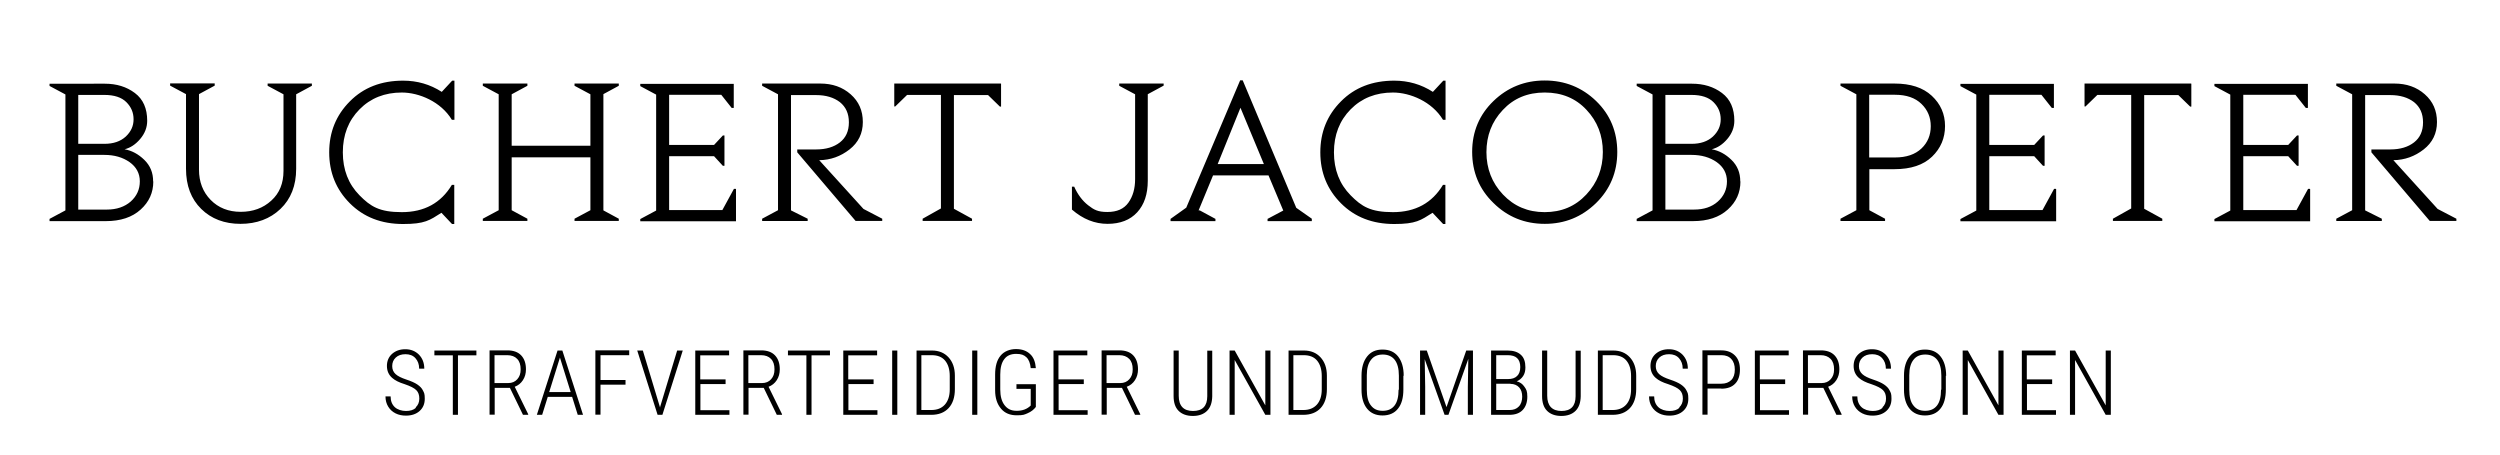
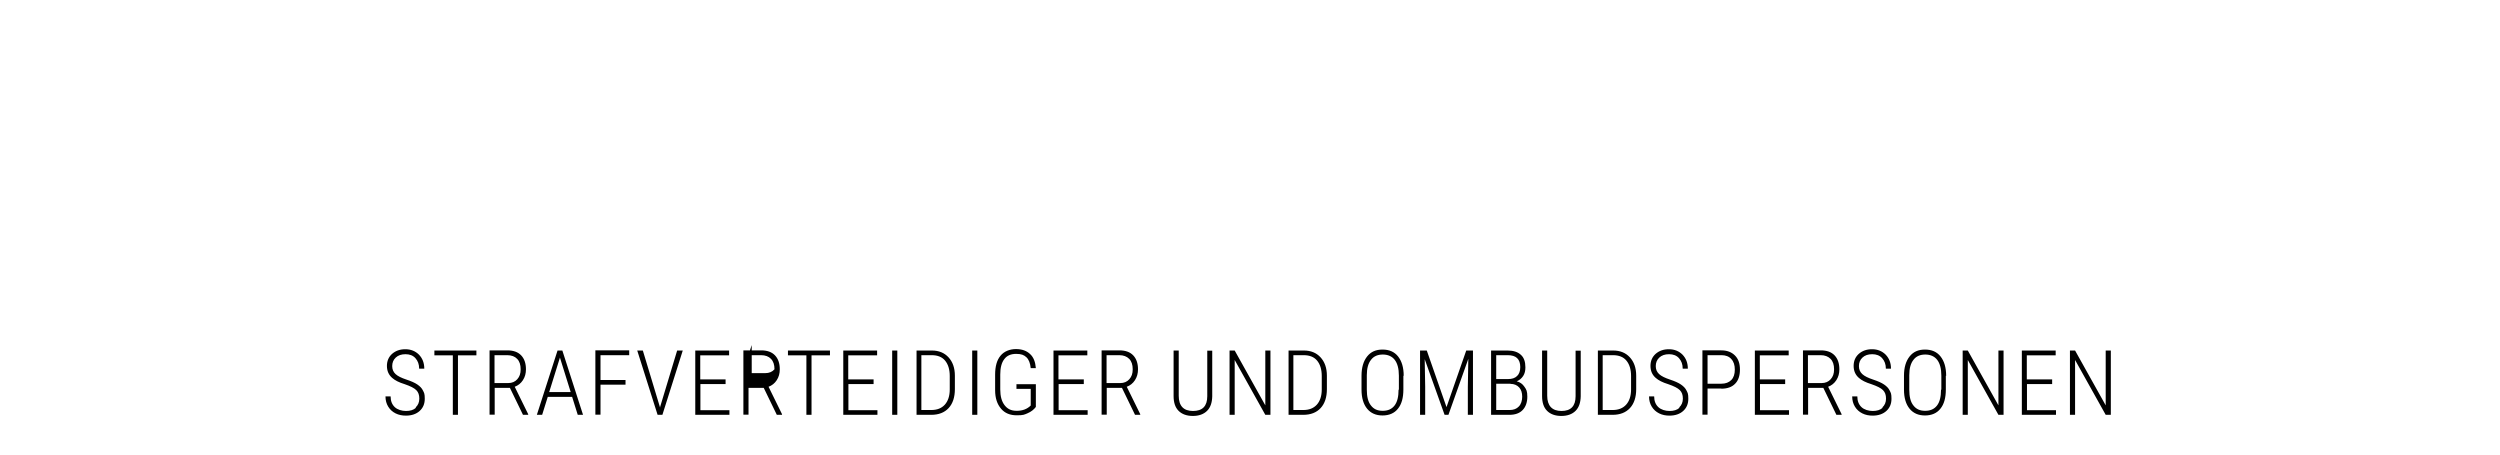
<svg xmlns="http://www.w3.org/2000/svg" id="Ebene_1" version="1.1" viewBox="0 0 1559.1 283.5">
  <defs>
    <style>
      .st0 {
        fill: none;
      }

      .st1 {
        clip-path: url(#clippath);
      }
    </style>
    <clipPath id="clippath">
      <rect class="st0" width="1559.1" height="283.5" />
    </clipPath>
  </defs>
  <g class="st1">
-     <path d="M1531.9,137.8v-1.4l-11.7-6.1-27.6-30.4c7.1-.1,13.4-2.4,18.9-6.7,5.5-4.3,8.3-10,8.3-17.1s-2.5-12.8-7.6-17.3c-5.1-4.5-11.4-6.7-19-6.7h-36.2v1.4l9.9,5.3v72.3l-9.9,5.3v1.4h28.4v-1.4l-10.4-5.2V59.3h15.7c6.1,0,11,1.5,14.8,4.4,3.7,3,5.6,7.1,5.6,12.6s-1.9,9.6-5.6,12.5c-3.7,2.9-8.7,4.4-14.8,4.4h-11.8v1.8l36.4,42.8h16.5ZM1440.6,117.8h-1.2l-7.2,13.2h-33.2v-33.6h28l5.5,6h1v-18.9h-1l-5.5,5.9h-28v-31.3h32.5l6.5,8.2h1.3v-15h-58.3v1.4l9.9,5.3v72.3l-9.9,5.3v1.4h59.7v-20ZM1366.4,52.1h-66.4v14.3h.6l7.4-7.2h21.1v70.8l-11.4,6.4v1.4h30.8v-1.4l-11.3-6.2V59.3h21.3l7.4,7.2h.7v-14.3ZM1282.2,117.8h-1.2l-7.2,13.2h-33.2v-33.6h28l5.5,6h1v-18.9h-1l-5.5,5.9h-28v-31.3h32.5l6.5,8.2h1.3v-15h-58.3v1.4l9.9,5.3v72.3l-9.9,5.3v1.4h59.7v-20ZM1147.8,52.1v1.4l9.9,5.3v72.3l-9.9,5.3v1.4h27.8v-1.4l-9.8-5.3v-25.6h15.7c10.2,0,18-2.6,23.4-7.8,5.4-5.2,8.1-11.6,8.1-19.1s-2.8-13.8-8.3-18.9c-5.5-5.1-13.2-7.6-23.2-7.6h-33.7ZM1165.7,98.3v-39.2h16.1c7.1,0,12.6,1.9,16.5,5.7,3.9,3.8,5.8,8.4,5.8,13.9s-1.9,10.2-5.8,13.9c-3.9,3.7-9.4,5.6-16.5,5.6h-16.1ZM1085.3,113.1c0-5.4-1.8-9.8-5.5-13.4-3.7-3.6-7.8-5.8-12.3-6.6,3.6-.9,6.8-3,9.7-6.4,2.9-3.4,4.4-7.2,4.4-11.4,0-7.6-2.5-13.4-7.7-17.3-5.2-3.9-11.4-5.8-18.7-5.8h-34.5v1.4l9.9,5.3v72.3l-9.9,5.3v1.4h35.1c9.2,0,16.4-2.4,21.7-7.2,5.3-4.8,7.9-10.6,7.9-17.5M1038.6,59.2h16.3c6.1,0,10.7,1.5,13.7,4.5,3,3,4.5,6.5,4.5,10.7s-1.6,7.7-4.9,10.8c-3.3,3-7.7,4.5-13.3,4.5h-16.3v-30.4ZM1038.6,130.8v-34.2h16.3c6.2,0,11.4,1.5,15.7,4.5,4.2,3,6.4,7,6.4,12s-1.9,9.2-5.7,12.6-8.8,5-14.8,5h-17.8ZM963.3,50.2c-12.4,0-23.1,4.3-31.9,12.8-8.8,8.5-13.3,19.1-13.3,31.7s4.4,23.3,13.3,31.9c8.8,8.7,19.5,13,32,13s23-4.3,31.9-12.9c8.8-8.6,13.3-19.3,13.3-31.9s-4.4-23.3-13.2-31.8c-8.8-8.5-19.5-12.8-32-12.8M963.4,57.7c10.6,0,19.3,3.6,26,10.8,6.8,7.2,10.2,16,10.2,26.3s-3.4,19.1-10.3,26.5-15.5,11-26,11-19.1-3.7-26-11-10.3-16.2-10.3-26.4c0-10.2,3.3-19,10.2-26.3,6.8-7.3,15.5-10.9,26.1-10.9M901.5,74.7v-24.4h-1.4l-6.5,7c-7.3-4.7-15.3-7-24.1-7-13.6,0-24.7,4.3-33.2,12.9-8.6,8.6-12.9,19.2-12.9,31.8s4.3,23.2,12.9,31.8c8.6,8.6,19.6,12.9,33.2,12.9s16.5-2.3,23.9-7l6.6,7h1.4v-24.4h-1.5c-6.8,11.3-17.2,17-31.2,17s-19.5-3.5-26.4-10.5c-6.9-7-10.4-15.9-10.4-26.8s3.5-19.8,10.4-26.8c6.9-7,15.7-10.5,26.4-10.5s24.4,5.7,31.2,17h1.5ZM818.1,137.8v-1.4l-9.7-6.8-33.4-79.5h-1.6l-33.6,79.4-9.8,7v1.4h28v-1.4l-9.8-5.3h-.7l9-21.8h34.6l9.2,21.9-9.8,5.2v1.4h27.6ZM759.4,102.3l14.2-35.1,14.6,35.1h-28.8ZM725.7,52.1h-27.7v1.4l9.9,5.3v52.9c0,5.9-1.4,10.8-4.2,14.7s-7.1,5.8-13.1,5.8-8.4-1.4-12-4.2c-3.6-2.8-6.5-6.7-8.7-11.6h-1.4v14.3c6.9,6,14.3,8.9,22.2,8.9s14.1-2.4,18.5-7.2c4.4-4.8,6.6-11.3,6.6-19.7v-54h.1l9.8-5.3v-1.4ZM624.1,52.1h-66.4v14.3h.6l7.4-7.2h21.1v70.8l-11.4,6.4v1.4h30.8v-1.4l-11.3-6.2V59.3h21.3l7.4,7.2h.7v-14.3ZM550.2,137.8v-1.4l-11.7-6.1-27.6-30.4c7.1-.1,13.4-2.4,18.9-6.7,5.5-4.3,8.3-10,8.3-17.1s-2.5-12.8-7.6-17.3c-5.1-4.5-11.4-6.7-19-6.7h-36.2v1.4l9.9,5.3v72.3l-9.9,5.3v1.4h28.4v-1.4l-10.4-5.2V59.3h15.7c6.1,0,11,1.5,14.8,4.4,3.7,3,5.6,7.1,5.6,12.6s-1.9,9.6-5.6,12.5-8.7,4.4-14.8,4.4h-11.8v1.8l36.4,42.8h16.5ZM458.9,117.8h-1.2l-7.2,13.2h-33.2v-33.6h28l5.5,6h1v-18.9h-1l-5.5,5.9h-28v-31.3h32.5l6.5,8.2h1.3v-15h-58.3v1.4l9.9,5.3v72.3l-9.9,5.3v1.4h59.7v-20ZM385.9,137.8v-1.4l-9.6-5.2V58.7l9.6-5.2v-1.4h-27.6v1.4l9.9,5.3v32.1h-49.1v-32.1l9.8-5.3v-1.4h-27.8v1.4l9.9,5.3v72.3l-9.9,5.3v1.4h27.8v-1.4l-9.8-5.3v-33h49.1v33l-9.9,5.3v1.4h27.6ZM283.4,74.7v-24.4h-1.4l-6.5,7c-7.3-4.7-15.3-7-24.1-7-13.6,0-24.7,4.3-33.2,12.9-8.6,8.6-12.9,19.2-12.9,31.8s4.3,23.2,12.9,31.8c8.6,8.6,19.6,12.9,33.2,12.9s16.5-2.3,23.9-7l6.6,7h1.4v-24.4h-1.5c-6.8,11.3-17.2,17-31.2,17s-19.5-3.5-26.4-10.5c-6.9-7-10.4-15.9-10.4-26.8s3.5-19.8,10.4-26.8c6.9-7,15.7-10.5,26.4-10.5s24.4,5.7,31.2,17h1.5ZM194.7,52.1h-27.8v1.4l9.9,5.3v47.8c0,7.7-2.5,13.9-7.6,18.5-5.1,4.7-11.5,7-19.1,7s-13.9-2.5-18.7-7.4c-4.9-5-7.3-11.3-7.3-18.9v-47.1l9.8-5.3v-1.4h-27.8v1.4l9.9,5.3v46.5c0,10.6,3.2,18.9,9.5,25.1,6.3,6.2,14.5,9.3,24.5,9.3s18.4-3.1,24.9-9.3,9.8-14.6,9.8-25v-46.5l9.8-5.3v-1.4ZM95.5,113.1c0-5.4-1.8-9.8-5.5-13.4-3.7-3.6-7.8-5.8-12.3-6.6,3.6-.9,6.8-3,9.7-6.4,2.9-3.4,4.4-7.2,4.4-11.4,0-7.6-2.5-13.4-7.7-17.3-5.2-3.9-11.4-5.8-18.7-5.8H30.9v1.4l9.9,5.3v72.3l-9.9,5.3v1.4h35.1c9.2,0,16.4-2.4,21.7-7.2,5.3-4.8,7.9-10.6,7.9-17.5M48.8,59.2h16.3c6.1,0,10.7,1.5,13.7,4.5,3,3,4.5,6.5,4.5,10.7s-1.6,7.7-4.9,10.8c-3.3,3-7.7,4.5-13.3,4.5h-16.3v-30.4ZM48.8,130.8v-34.2h16.3c6.2,0,11.4,1.5,15.7,4.5,4.2,3,6.4,7,6.4,12s-1.9,9.2-5.7,12.6c-3.8,3.3-8.8,5-14.8,5h-17.8Z" />
-     <path d="M1316.3,218.6h-3.1v34.2l-19.1-34.2h-3.2v40.1h3.2v-34.2l19.1,34.2h3.2v-40.1ZM1279.7,236.6h-15.7v-15h18v-3h-21.1v40.1h21.3v-2.9h-18.1v-16.3h15.7v-2.9ZM1249.4,218.6h-3.1v34.2l-19.1-34.2h-3.2v40.1h3.2v-34.2l19.1,34.2h3.2v-40.1ZM1210.5,243c0,4.4-.8,7.7-2.5,9.9-1.7,2.2-4.1,3.3-7.4,3.3s-5.6-1.1-7.3-3.3c-1.8-2.2-2.6-5.5-2.6-9.9v-9c0-4.3.9-7.5,2.7-9.7,1.7-2.2,4.2-3.2,7.3-3.2s5.7,1.1,7.4,3.3c1.7,2.2,2.6,5.5,2.6,9.9v8.7ZM1213.7,234.4c0-5.2-1.2-9.2-3.5-12.1-2.3-2.9-5.5-4.3-9.7-4.3s-7.3,1.4-9.6,4.3c-2.3,2.9-3.5,6.9-3.5,12v8.7c0,5.1,1.2,9.1,3.5,11.9,2.3,2.8,5.5,4.2,9.6,4.2s7.4-1.4,9.6-4.2c2.3-2.8,3.4-6.8,3.4-12v-8.6ZM1174.1,254.3c-1.5,1.4-3.6,2-6.2,2s-5.3-.8-7-2.4c-1.7-1.6-2.6-3.8-2.6-6.7h-3.2c0,2.5.6,4.6,1.7,6.4,1.1,1.8,2.6,3.2,4.6,4.2,2,1,4.1,1.4,6.5,1.4,3.5,0,6.4-1,8.5-2.9,2.1-1.9,3.2-4.4,3.2-7.6s-.4-3.7-1.1-5.1c-.7-1.5-1.9-2.7-3.5-3.8-1.6-1.1-3.9-2.1-6.9-3.1-3-1-5.3-2.1-6.7-3.4-1.4-1.3-2.1-2.9-2.1-5s.7-3.9,2.2-5.3c1.5-1.4,3.5-2.1,6.1-2.1s4.7.8,6.2,2.5c1.5,1.7,2.3,3.8,2.3,6.5h3.2c0-3.5-1.1-6.4-3.3-8.7-2.2-2.2-5-3.4-8.5-3.4s-6.1,1-8.3,2.9c-2.1,1.9-3.2,4.4-3.2,7.5s1.1,5.6,3.3,7.5c1.7,1.5,4.2,2.8,7.8,3.9,3.5,1.2,5.9,2.4,7.2,3.7,1.3,1.3,1.9,3,1.9,5.3s-.8,4.1-2.3,5.5M1127.5,221.5h7.9c2.7,0,4.7.8,6.2,2.3,1.5,1.5,2.2,3.7,2.2,6.5s-.7,4.6-2.1,6.2c-1.4,1.6-3.3,2.4-5.7,2.4h-8.5v-17.5ZM1145.1,258.7h3.4v-.4l-8.4-17.1c2.1-.8,3.8-2.1,5.1-4.1,1.3-2,1.9-4.2,1.9-6.8,0-3.7-1-6.6-3-8.7-2-2.1-4.9-3.1-8.6-3.1h-11.1v40.1h3.2v-16.7h9.5l8.1,16.7ZM1113.2,236.6h-15.7v-15h18v-3h-21.1v40.1h21.3v-2.9h-18.1v-16.3h15.7v-2.9ZM1065,221.5h8.6c2.6,0,4.7.8,6.1,2.4,1.5,1.6,2.2,3.8,2.2,6.6s-.7,5-2.2,6.5c-1.5,1.5-3.5,2.3-6.2,2.3h-8.6v-17.9ZM1073.5,242.4c3.7,0,6.6-1,8.6-3.1,2-2,3-5,3-8.8s-1-6.7-3.1-8.8c-2.1-2.1-4.9-3.2-8.5-3.2h-11.8v40.1h3.2v-16.3h8.5ZM1047.4,254.3c-1.5,1.4-3.6,2-6.2,2s-5.3-.8-7-2.4c-1.7-1.6-2.6-3.8-2.6-6.7h-3.2c0,2.5.6,4.6,1.7,6.4,1.1,1.8,2.6,3.2,4.6,4.2,2,1,4.1,1.4,6.5,1.4,3.5,0,6.4-1,8.5-2.9,2.1-1.9,3.2-4.4,3.2-7.6s-.4-3.7-1.1-5.1c-.7-1.5-1.9-2.7-3.5-3.8-1.6-1.1-3.9-2.1-6.9-3.1-3-1-5.3-2.1-6.7-3.4-1.4-1.3-2.1-2.9-2.1-5s.7-3.9,2.2-5.3c1.5-1.4,3.5-2.1,6.1-2.1s4.7.8,6.2,2.5c1.5,1.7,2.3,3.8,2.3,6.5h3.2c0-3.5-1.1-6.4-3.3-8.7-2.2-2.2-5-3.4-8.5-3.4s-6.1,1-8.3,2.9c-2.1,1.9-3.2,4.4-3.2,7.5s1.1,5.6,3.3,7.5c1.7,1.5,4.2,2.8,7.8,3.9,3.5,1.2,5.9,2.4,7.2,3.7,1.3,1.3,1.9,3,1.9,5.3s-.8,4.1-2.3,5.5M1005.9,221.5c3.7,0,6.5,1.1,8.4,3.4,1.9,2.3,2.9,5.5,2.9,9.6v8.4c0,4.1-1.1,7.3-3.1,9.5-2,2.2-4.8,3.3-8.4,3.3h-6.2v-34.2h6.3ZM1005.6,258.7c4.7,0,8.3-1.4,10.9-4.2,2.6-2.8,3.9-6.8,3.9-11.8v-8.4c0-4.9-1.4-8.7-4-11.5-2.6-2.8-6-4.2-10.4-4.2h-9.5v40.1h9.2ZM982.6,218.6v28.5c0,6.2-3,9.2-8.8,9.2s-8.9-3.2-8.9-9.5v-28.2h-3.2v28.4c0,4,1,7.1,3.1,9.2,2.1,2.1,5.1,3.2,8.9,3.2s6.8-1.1,8.9-3.2c2.1-2.1,3.1-5.1,3.2-9v-28.5h-3.2ZM933.1,221.5h7.1c2.7,0,4.6.6,5.9,1.8,1.3,1.2,2,3.1,2,5.6s-.7,4.4-2,5.6c-1.3,1.3-3.2,1.9-5.6,1.9h-7.4v-15ZM942,239.4c2.3,0,4.1.8,5.4,2.2,1.3,1.4,1.9,3.4,1.9,5.8s-.7,4.7-2.1,6.1c-1.4,1.5-3.3,2.2-5.7,2.2h-8.4v-16.4h8.9ZM941.4,258.7c3.5,0,6.3-1,8.2-3,1.9-2,2.9-4.8,2.9-8.3s-.6-4.5-1.8-6.2c-1.2-1.8-2.8-2.9-4.8-3.4,1.7-.7,3-1.8,4-3.3,1-1.5,1.4-3.3,1.4-5.4,0-3.5-.9-6.1-2.8-7.8-1.9-1.8-4.7-2.7-8.3-2.7h-10.3v40.1h11.4ZM885.6,218.6v40.1h3.2v-17.5l-.3-17.2,12.4,34.7h2.4l12.4-34.9-.3,17.5v17.4h3.2v-40.1h-4.2l-12.3,35.3-12.3-35.3h-4.2ZM872.2,243c0,4.4-.8,7.7-2.5,9.9-1.7,2.2-4.1,3.3-7.4,3.3s-5.6-1.1-7.3-3.3c-1.8-2.2-2.6-5.5-2.6-9.9v-9c0-4.3.9-7.5,2.7-9.7,1.7-2.2,4.2-3.2,7.3-3.2s5.7,1.1,7.4,3.3c1.7,2.2,2.6,5.5,2.6,9.9v8.7ZM875.4,234.4c0-5.2-1.2-9.2-3.5-12.1-2.3-2.9-5.5-4.3-9.7-4.3s-7.3,1.4-9.6,4.3c-2.3,2.9-3.5,6.9-3.5,12v8.7c0,5.1,1.2,9.1,3.5,11.9,2.3,2.8,5.5,4.2,9.6,4.2s7.4-1.4,9.6-4.2c2.3-2.8,3.4-6.8,3.4-12v-8.6ZM813,221.5c3.7,0,6.5,1.1,8.4,3.4s2.9,5.5,2.9,9.6v8.4c0,4.1-1.1,7.3-3.1,9.5-2,2.2-4.8,3.3-8.4,3.3h-6.2v-34.2h6.3ZM812.7,258.7c4.7,0,8.3-1.4,10.9-4.2,2.6-2.8,3.9-6.8,3.9-11.8v-8.4c0-4.9-1.4-8.7-4-11.5-2.6-2.8-6-4.2-10.4-4.2h-9.5v40.1h9.2ZM792.2,218.6h-3.1v34.2l-19.1-34.2h-3.2v40.1h3.2v-34.2l19.1,34.2h3.2v-40.1ZM752.9,218.6v28.5c0,6.2-3,9.2-8.9,9.2s-8.9-3.2-8.9-9.5v-28.2h-3.2v28.4c0,4,1,7.1,3.1,9.2,2.1,2.1,5.1,3.2,8.9,3.2s6.8-1.1,8.9-3.2c2.1-2.1,3.1-5.1,3.2-9v-28.5h-3.2ZM690.1,221.5h7.9c2.7,0,4.7.8,6.2,2.3,1.5,1.5,2.2,3.7,2.2,6.5s-.7,4.6-2.1,6.2c-1.4,1.6-3.3,2.4-5.7,2.4h-8.5v-17.5ZM707.7,258.7h3.4v-.4l-8.4-17.1c2.1-.8,3.8-2.1,5.1-4.1,1.3-2,1.9-4.2,1.9-6.8,0-3.7-1-6.6-3-8.7-2-2.1-4.9-3.1-8.6-3.1h-11.1v40.1h3.2v-16.7h9.5l8.1,16.7ZM675.8,236.6h-15.7v-15h18v-3h-21.1v40.1h21.3v-2.9h-18.1v-16.3h15.7v-2.9ZM646,239.6h-12.1v2.9h8.9v10.4c-2.2,2.2-5.1,3.3-8.7,3.3s-5.8-1.2-7.6-3.5c-1.8-2.3-2.7-5.6-2.7-9.8v-9.3c0-4.2.8-7.4,2.5-9.6,1.6-2.2,4.1-3.3,7.4-3.3s4.9.7,6.4,2.1c1.5,1.4,2.4,3.7,2.7,6.8h3.2c-.3-3.8-1.4-6.8-3.6-8.8-2.1-2-5-3.1-8.8-3.1s-7.4,1.4-9.6,4.1c-2.3,2.7-3.4,6.7-3.4,11.8v9.8c0,4.9,1.3,8.7,3.7,11.5,2.4,2.8,5.6,4.1,9.8,4.1s4.7-.4,6.8-1.3c2.1-.9,3.8-2.2,5.1-3.9v-14.4ZM609.5,218.6h-3.2v40.1h3.2v-40.1ZM581,221.5c3.7,0,6.5,1.1,8.4,3.4,1.9,2.3,2.9,5.5,2.9,9.6v8.4c0,4.1-1.1,7.3-3.1,9.5-2,2.2-4.8,3.3-8.4,3.3h-6.2v-34.2h6.3ZM580.7,258.7c4.7,0,8.3-1.4,10.9-4.2,2.6-2.8,3.9-6.8,3.9-11.8v-8.4c0-4.9-1.4-8.7-4-11.5-2.6-2.8-6-4.2-10.4-4.2h-9.5v40.1h9.2ZM559.6,218.6h-3.2v40.1h3.2v-40.1ZM544.7,236.6h-15.7v-15h18v-3h-21.1v40.1h21.3v-2.9h-18.1v-16.3h15.7v-2.9ZM517.6,218.6h-26.2v3h11.5v37.1h3.2v-37.1h11.5v-3ZM466.7,221.5h7.9c2.7,0,4.8.8,6.2,2.3,1.5,1.5,2.2,3.7,2.2,6.5s-.7,4.6-2.1,6.2c-1.4,1.6-3.3,2.4-5.7,2.4h-8.5v-17.5ZM484.3,258.7h3.4v-.4l-8.4-17.1c2.1-.8,3.8-2.1,5.1-4.1,1.3-2,1.9-4.2,1.9-6.8,0-3.7-1-6.6-3-8.7-2-2.1-4.9-3.1-8.6-3.1h-11.1v40.1h3.2v-16.7h9.5l8.1,16.7ZM452.4,236.6h-15.7v-15h18v-3h-21.1v40.1h21.3v-2.9h-18.1v-16.3h15.7v-2.9ZM400.9,218.6h-3.5l12.7,40.1h3l12.7-40.1h-3.5l-10.6,35.1v.4c-.1,0-.2-.4-.2-.4l-10.6-35.1ZM390.1,237h-15.6v-15.5h17.9v-3h-21.1v40.1h3.2v-18.7h15.6v-3ZM349.2,223l6.7,21.5h-13.4l6.7-21.5ZM360.3,258.7h3.3l-12.9-40.1h-3l-12.9,40.1h3.3l3.5-11.2h15.2l3.5,11.2ZM308.4,221.5h7.9c2.7,0,4.8.8,6.2,2.3,1.5,1.5,2.2,3.7,2.2,6.5s-.7,4.6-2.1,6.2c-1.4,1.6-3.3,2.4-5.7,2.4h-8.5v-17.5ZM326,258.7h3.4v-.4l-8.4-17.1c2.1-.8,3.8-2.1,5.1-4.1,1.3-2,1.9-4.2,1.9-6.8,0-3.7-1-6.6-3-8.7-2-2.1-4.9-3.1-8.6-3.1h-11.1v40.1h3.2v-16.7h9.5l8.1,16.7ZM297.1,218.6h-26.2v3h11.5v37.1h3.2v-37.1h11.5v-3ZM259.4,254.3c-1.5,1.4-3.6,2-6.2,2s-5.3-.8-7-2.4c-1.7-1.6-2.6-3.8-2.6-6.7h-3.2c0,2.5.6,4.6,1.7,6.4,1.1,1.8,2.6,3.2,4.6,4.2,2,1,4.1,1.4,6.5,1.4,3.5,0,6.4-1,8.5-2.9,2.1-1.9,3.2-4.4,3.2-7.6s-.4-3.7-1.1-5.1c-.7-1.5-1.9-2.7-3.5-3.8-1.6-1.1-3.9-2.1-6.9-3.1-3-1-5.3-2.1-6.7-3.4-1.4-1.3-2.1-2.9-2.1-5s.7-3.9,2.2-5.3c1.5-1.4,3.5-2.1,6.1-2.1s4.7.8,6.2,2.5c1.5,1.7,2.3,3.8,2.3,6.5h3.2c0-3.5-1.1-6.4-3.3-8.7-2.2-2.2-5-3.4-8.5-3.4s-6.1,1-8.3,2.9c-2.1,1.9-3.2,4.4-3.2,7.5s1.1,5.6,3.3,7.5c1.7,1.5,4.2,2.8,7.8,3.9,3.5,1.2,5.9,2.4,7.2,3.7,1.3,1.3,1.9,3,1.9,5.3s-.8,4.1-2.3,5.5" />
+     <path d="M1316.3,218.6h-3.1v34.2l-19.1-34.2h-3.2v40.1h3.2v-34.2l19.1,34.2h3.2v-40.1ZM1279.7,236.6h-15.7v-15h18v-3h-21.1v40.1h21.3v-2.9h-18.1v-16.3h15.7v-2.9ZM1249.4,218.6h-3.1v34.2l-19.1-34.2h-3.2v40.1h3.2v-34.2l19.1,34.2h3.2v-40.1ZM1210.5,243c0,4.4-.8,7.7-2.5,9.9-1.7,2.2-4.1,3.3-7.4,3.3s-5.6-1.1-7.3-3.3c-1.8-2.2-2.6-5.5-2.6-9.9v-9c0-4.3.9-7.5,2.7-9.7,1.7-2.2,4.2-3.2,7.3-3.2s5.7,1.1,7.4,3.3c1.7,2.2,2.6,5.5,2.6,9.9v8.7ZM1213.7,234.4c0-5.2-1.2-9.2-3.5-12.1-2.3-2.9-5.5-4.3-9.7-4.3s-7.3,1.4-9.6,4.3c-2.3,2.9-3.5,6.9-3.5,12v8.7c0,5.1,1.2,9.1,3.5,11.9,2.3,2.8,5.5,4.2,9.6,4.2s7.4-1.4,9.6-4.2c2.3-2.8,3.4-6.8,3.4-12v-8.6ZM1174.1,254.3c-1.5,1.4-3.6,2-6.2,2s-5.3-.8-7-2.4c-1.7-1.6-2.6-3.8-2.6-6.7h-3.2c0,2.5.6,4.6,1.7,6.4,1.1,1.8,2.6,3.2,4.6,4.2,2,1,4.1,1.4,6.5,1.4,3.5,0,6.4-1,8.5-2.9,2.1-1.9,3.2-4.4,3.2-7.6s-.4-3.7-1.1-5.1c-.7-1.5-1.9-2.7-3.5-3.8-1.6-1.1-3.9-2.1-6.9-3.1-3-1-5.3-2.1-6.7-3.4-1.4-1.3-2.1-2.9-2.1-5s.7-3.9,2.2-5.3c1.5-1.4,3.5-2.1,6.1-2.1s4.7.8,6.2,2.5c1.5,1.7,2.3,3.8,2.3,6.5h3.2c0-3.5-1.1-6.4-3.3-8.7-2.2-2.2-5-3.4-8.5-3.4s-6.1,1-8.3,2.9c-2.1,1.9-3.2,4.4-3.2,7.5s1.1,5.6,3.3,7.5c1.7,1.5,4.2,2.8,7.8,3.9,3.5,1.2,5.9,2.4,7.2,3.7,1.3,1.3,1.9,3,1.9,5.3s-.8,4.1-2.3,5.5M1127.5,221.5h7.9c2.7,0,4.7.8,6.2,2.3,1.5,1.5,2.2,3.7,2.2,6.5s-.7,4.6-2.1,6.2c-1.4,1.6-3.3,2.4-5.7,2.4h-8.5v-17.5ZM1145.1,258.7h3.4v-.4l-8.4-17.1c2.1-.8,3.8-2.1,5.1-4.1,1.3-2,1.9-4.2,1.9-6.8,0-3.7-1-6.6-3-8.7-2-2.1-4.9-3.1-8.6-3.1h-11.1v40.1h3.2v-16.7h9.5l8.1,16.7ZM1113.2,236.6h-15.7v-15h18v-3h-21.1v40.1h21.3v-2.9h-18.1v-16.3h15.7v-2.9ZM1065,221.5h8.6c2.6,0,4.7.8,6.1,2.4,1.5,1.6,2.2,3.8,2.2,6.6s-.7,5-2.2,6.5c-1.5,1.5-3.5,2.3-6.2,2.3h-8.6v-17.9ZM1073.5,242.4c3.7,0,6.6-1,8.6-3.1,2-2,3-5,3-8.8s-1-6.7-3.1-8.8c-2.1-2.1-4.9-3.2-8.5-3.2h-11.8v40.1h3.2v-16.3h8.5ZM1047.4,254.3c-1.5,1.4-3.6,2-6.2,2s-5.3-.8-7-2.4c-1.7-1.6-2.6-3.8-2.6-6.7h-3.2c0,2.5.6,4.6,1.7,6.4,1.1,1.8,2.6,3.2,4.6,4.2,2,1,4.1,1.4,6.5,1.4,3.5,0,6.4-1,8.5-2.9,2.1-1.9,3.2-4.4,3.2-7.6s-.4-3.7-1.1-5.1c-.7-1.5-1.9-2.7-3.5-3.8-1.6-1.1-3.9-2.1-6.9-3.1-3-1-5.3-2.1-6.7-3.4-1.4-1.3-2.1-2.9-2.1-5s.7-3.9,2.2-5.3c1.5-1.4,3.5-2.1,6.1-2.1s4.7.8,6.2,2.5c1.5,1.7,2.3,3.8,2.3,6.5h3.2c0-3.5-1.1-6.4-3.3-8.7-2.2-2.2-5-3.4-8.5-3.4s-6.1,1-8.3,2.9c-2.1,1.9-3.2,4.4-3.2,7.5s1.1,5.6,3.3,7.5c1.7,1.5,4.2,2.8,7.8,3.9,3.5,1.2,5.9,2.4,7.2,3.7,1.3,1.3,1.9,3,1.9,5.3s-.8,4.1-2.3,5.5M1005.9,221.5c3.7,0,6.5,1.1,8.4,3.4,1.9,2.3,2.9,5.5,2.9,9.6v8.4c0,4.1-1.1,7.3-3.1,9.5-2,2.2-4.8,3.3-8.4,3.3h-6.2v-34.2h6.3ZM1005.6,258.7c4.7,0,8.3-1.4,10.9-4.2,2.6-2.8,3.9-6.8,3.9-11.8v-8.4c0-4.9-1.4-8.7-4-11.5-2.6-2.8-6-4.2-10.4-4.2h-9.5v40.1h9.2ZM982.6,218.6v28.5c0,6.2-3,9.2-8.8,9.2s-8.9-3.2-8.9-9.5v-28.2h-3.2v28.4c0,4,1,7.1,3.1,9.2,2.1,2.1,5.1,3.2,8.9,3.2s6.8-1.1,8.9-3.2c2.1-2.1,3.1-5.1,3.2-9v-28.5h-3.2ZM933.1,221.5h7.1c2.7,0,4.6.6,5.9,1.8,1.3,1.2,2,3.1,2,5.6s-.7,4.4-2,5.6c-1.3,1.3-3.2,1.9-5.6,1.9h-7.4v-15ZM942,239.4c2.3,0,4.1.8,5.4,2.2,1.3,1.4,1.9,3.4,1.9,5.8s-.7,4.7-2.1,6.1c-1.4,1.5-3.3,2.2-5.7,2.2h-8.4v-16.4h8.9ZM941.4,258.7c3.5,0,6.3-1,8.2-3,1.9-2,2.9-4.8,2.9-8.3s-.6-4.5-1.8-6.2c-1.2-1.8-2.8-2.9-4.8-3.4,1.7-.7,3-1.8,4-3.3,1-1.5,1.4-3.3,1.4-5.4,0-3.5-.9-6.1-2.8-7.8-1.9-1.8-4.7-2.7-8.3-2.7h-10.3v40.1h11.4ZM885.6,218.6v40.1h3.2v-17.5l-.3-17.2,12.4,34.7h2.4l12.4-34.9-.3,17.5v17.4h3.2v-40.1h-4.2l-12.3,35.3-12.3-35.3h-4.2ZM872.2,243c0,4.4-.8,7.7-2.5,9.9-1.7,2.2-4.1,3.3-7.4,3.3s-5.6-1.1-7.3-3.3c-1.8-2.2-2.6-5.5-2.6-9.9v-9c0-4.3.9-7.5,2.7-9.7,1.7-2.2,4.2-3.2,7.3-3.2s5.7,1.1,7.4,3.3c1.7,2.2,2.6,5.5,2.6,9.9v8.7ZM875.4,234.4c0-5.2-1.2-9.2-3.5-12.1-2.3-2.9-5.5-4.3-9.7-4.3s-7.3,1.4-9.6,4.3c-2.3,2.9-3.5,6.9-3.5,12v8.7c0,5.1,1.2,9.1,3.5,11.9,2.3,2.8,5.5,4.2,9.6,4.2s7.4-1.4,9.6-4.2c2.3-2.8,3.4-6.8,3.4-12v-8.6ZM813,221.5c3.7,0,6.5,1.1,8.4,3.4s2.9,5.5,2.9,9.6v8.4c0,4.1-1.1,7.3-3.1,9.5-2,2.2-4.8,3.3-8.4,3.3h-6.2v-34.2h6.3ZM812.7,258.7c4.7,0,8.3-1.4,10.9-4.2,2.6-2.8,3.9-6.8,3.9-11.8v-8.4c0-4.9-1.4-8.7-4-11.5-2.6-2.8-6-4.2-10.4-4.2h-9.5v40.1h9.2ZM792.2,218.6h-3.1v34.2l-19.1-34.2h-3.2v40.1h3.2v-34.2l19.1,34.2h3.2v-40.1ZM752.9,218.6v28.5c0,6.2-3,9.2-8.9,9.2s-8.9-3.2-8.9-9.5v-28.2h-3.2v28.4c0,4,1,7.1,3.1,9.2,2.1,2.1,5.1,3.2,8.9,3.2s6.8-1.1,8.9-3.2c2.1-2.1,3.1-5.1,3.2-9v-28.5h-3.2ZM690.1,221.5h7.9c2.7,0,4.7.8,6.2,2.3,1.5,1.5,2.2,3.7,2.2,6.5s-.7,4.6-2.1,6.2c-1.4,1.6-3.3,2.4-5.7,2.4h-8.5v-17.5ZM707.7,258.7h3.4v-.4l-8.4-17.1c2.1-.8,3.8-2.1,5.1-4.1,1.3-2,1.9-4.2,1.9-6.8,0-3.7-1-6.6-3-8.7-2-2.1-4.9-3.1-8.6-3.1h-11.1v40.1h3.2v-16.7h9.5l8.1,16.7ZM675.8,236.6h-15.7v-15h18v-3h-21.1v40.1h21.3v-2.9h-18.1v-16.3h15.7v-2.9ZM646,239.6h-12.1v2.9h8.9v10.4c-2.2,2.2-5.1,3.3-8.7,3.3s-5.8-1.2-7.6-3.5c-1.8-2.3-2.7-5.6-2.7-9.8v-9.3c0-4.2.8-7.4,2.5-9.6,1.6-2.2,4.1-3.3,7.4-3.3s4.9.7,6.4,2.1c1.5,1.4,2.4,3.7,2.7,6.8h3.2c-.3-3.8-1.4-6.8-3.6-8.8-2.1-2-5-3.1-8.8-3.1s-7.4,1.4-9.6,4.1c-2.3,2.7-3.4,6.7-3.4,11.8v9.8c0,4.9,1.3,8.7,3.7,11.5,2.4,2.8,5.6,4.1,9.8,4.1s4.7-.4,6.8-1.3c2.1-.9,3.8-2.2,5.1-3.9v-14.4ZM609.5,218.6h-3.2v40.1h3.2v-40.1ZM581,221.5c3.7,0,6.5,1.1,8.4,3.4,1.9,2.3,2.9,5.5,2.9,9.6v8.4c0,4.1-1.1,7.3-3.1,9.5-2,2.2-4.8,3.3-8.4,3.3h-6.2v-34.2h6.3ZM580.7,258.7c4.7,0,8.3-1.4,10.9-4.2,2.6-2.8,3.9-6.8,3.9-11.8v-8.4c0-4.9-1.4-8.7-4-11.5-2.6-2.8-6-4.2-10.4-4.2h-9.5v40.1h9.2ZM559.6,218.6h-3.2v40.1h3.2v-40.1ZM544.7,236.6h-15.7v-15h18v-3h-21.1v40.1h21.3v-2.9h-18.1v-16.3h15.7v-2.9ZM517.6,218.6h-26.2v3h11.5v37.1h3.2v-37.1h11.5v-3ZM466.7,221.5h7.9c2.7,0,4.8.8,6.2,2.3,1.5,1.5,2.2,3.7,2.2,6.5c-1.4,1.6-3.3,2.4-5.7,2.4h-8.5v-17.5ZM484.3,258.7h3.4v-.4l-8.4-17.1c2.1-.8,3.8-2.1,5.1-4.1,1.3-2,1.9-4.2,1.9-6.8,0-3.7-1-6.6-3-8.7-2-2.1-4.9-3.1-8.6-3.1h-11.1v40.1h3.2v-16.7h9.5l8.1,16.7ZM452.4,236.6h-15.7v-15h18v-3h-21.1v40.1h21.3v-2.9h-18.1v-16.3h15.7v-2.9ZM400.9,218.6h-3.5l12.7,40.1h3l12.7-40.1h-3.5l-10.6,35.1v.4c-.1,0-.2-.4-.2-.4l-10.6-35.1ZM390.1,237h-15.6v-15.5h17.9v-3h-21.1v40.1h3.2v-18.7h15.6v-3ZM349.2,223l6.7,21.5h-13.4l6.7-21.5ZM360.3,258.7h3.3l-12.9-40.1h-3l-12.9,40.1h3.3l3.5-11.2h15.2l3.5,11.2ZM308.4,221.5h7.9c2.7,0,4.8.8,6.2,2.3,1.5,1.5,2.2,3.7,2.2,6.5s-.7,4.6-2.1,6.2c-1.4,1.6-3.3,2.4-5.7,2.4h-8.5v-17.5ZM326,258.7h3.4v-.4l-8.4-17.1c2.1-.8,3.8-2.1,5.1-4.1,1.3-2,1.9-4.2,1.9-6.8,0-3.7-1-6.6-3-8.7-2-2.1-4.9-3.1-8.6-3.1h-11.1v40.1h3.2v-16.7h9.5l8.1,16.7ZM297.1,218.6h-26.2v3h11.5v37.1h3.2v-37.1h11.5v-3ZM259.4,254.3c-1.5,1.4-3.6,2-6.2,2s-5.3-.8-7-2.4c-1.7-1.6-2.6-3.8-2.6-6.7h-3.2c0,2.5.6,4.6,1.7,6.4,1.1,1.8,2.6,3.2,4.6,4.2,2,1,4.1,1.4,6.5,1.4,3.5,0,6.4-1,8.5-2.9,2.1-1.9,3.2-4.4,3.2-7.6s-.4-3.7-1.1-5.1c-.7-1.5-1.9-2.7-3.5-3.8-1.6-1.1-3.9-2.1-6.9-3.1-3-1-5.3-2.1-6.7-3.4-1.4-1.3-2.1-2.9-2.1-5s.7-3.9,2.2-5.3c1.5-1.4,3.5-2.1,6.1-2.1s4.7.8,6.2,2.5c1.5,1.7,2.3,3.8,2.3,6.5h3.2c0-3.5-1.1-6.4-3.3-8.7-2.2-2.2-5-3.4-8.5-3.4s-6.1,1-8.3,2.9c-2.1,1.9-3.2,4.4-3.2,7.5s1.1,5.6,3.3,7.5c1.7,1.5,4.2,2.8,7.8,3.9,3.5,1.2,5.9,2.4,7.2,3.7,1.3,1.3,1.9,3,1.9,5.3s-.8,4.1-2.3,5.5" />
  </g>
</svg>